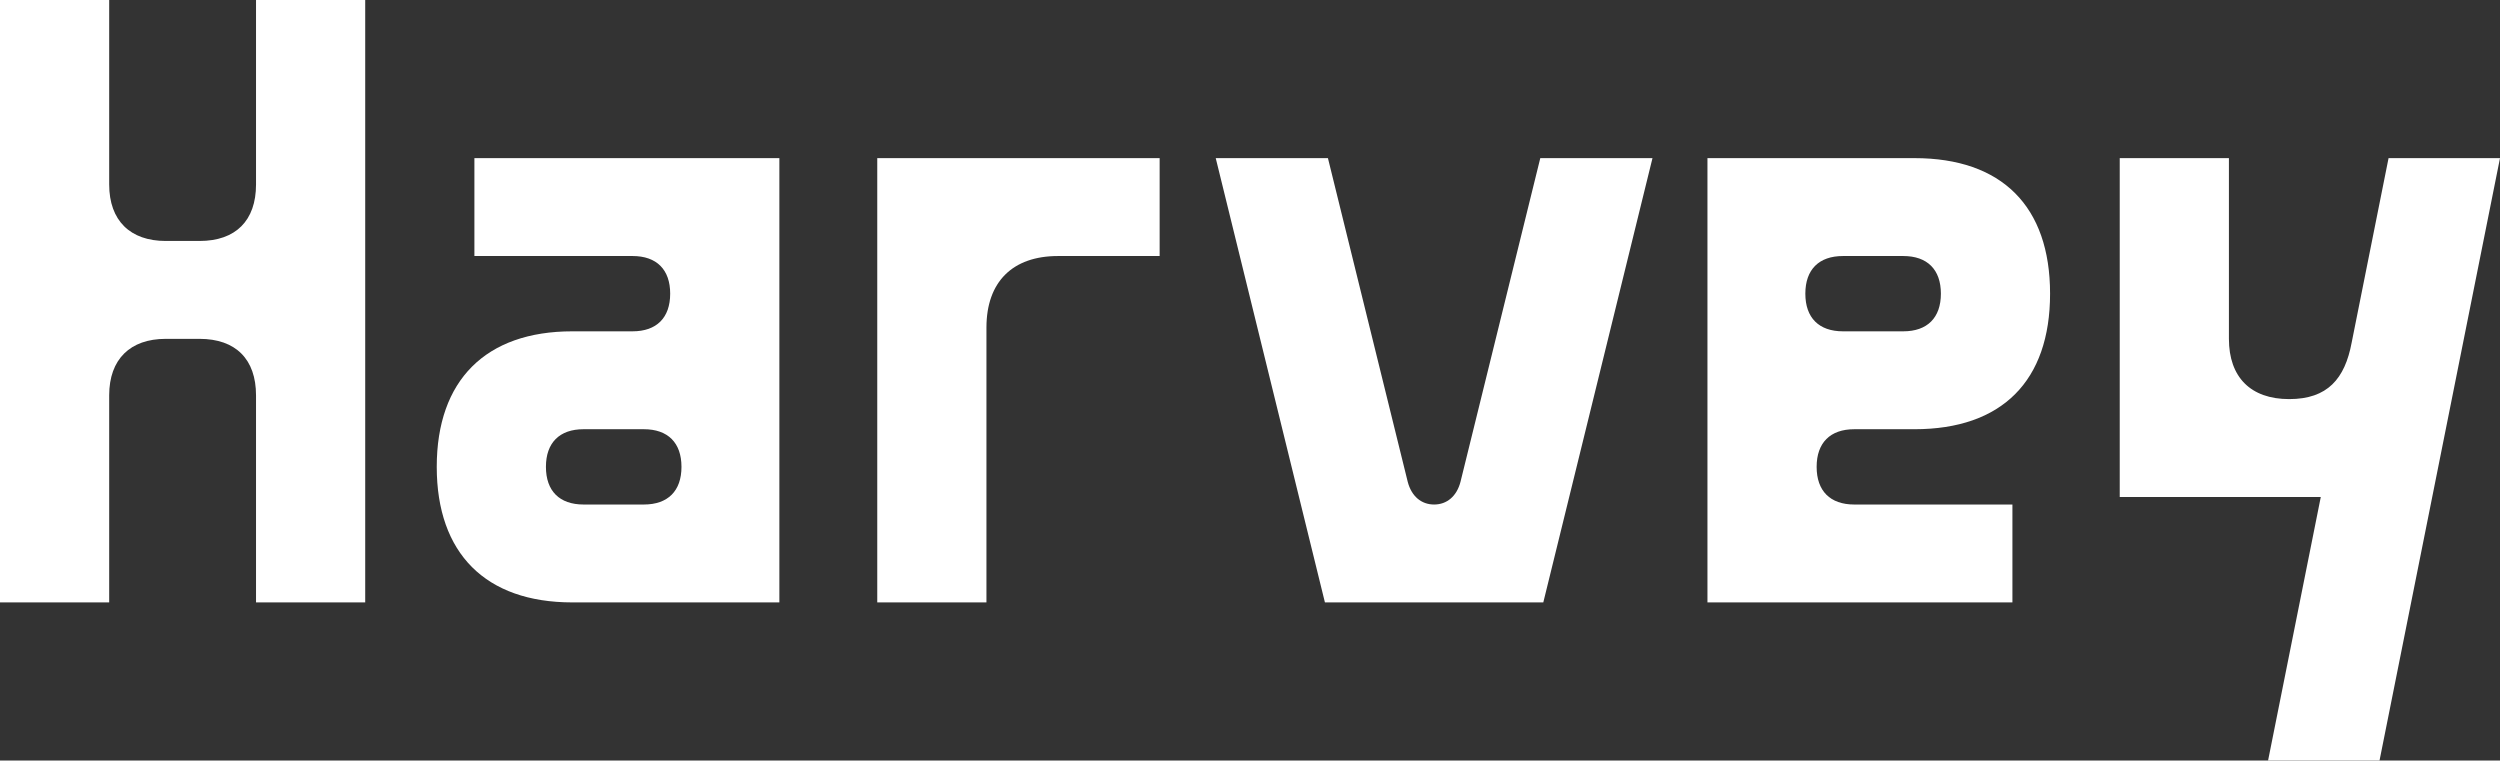
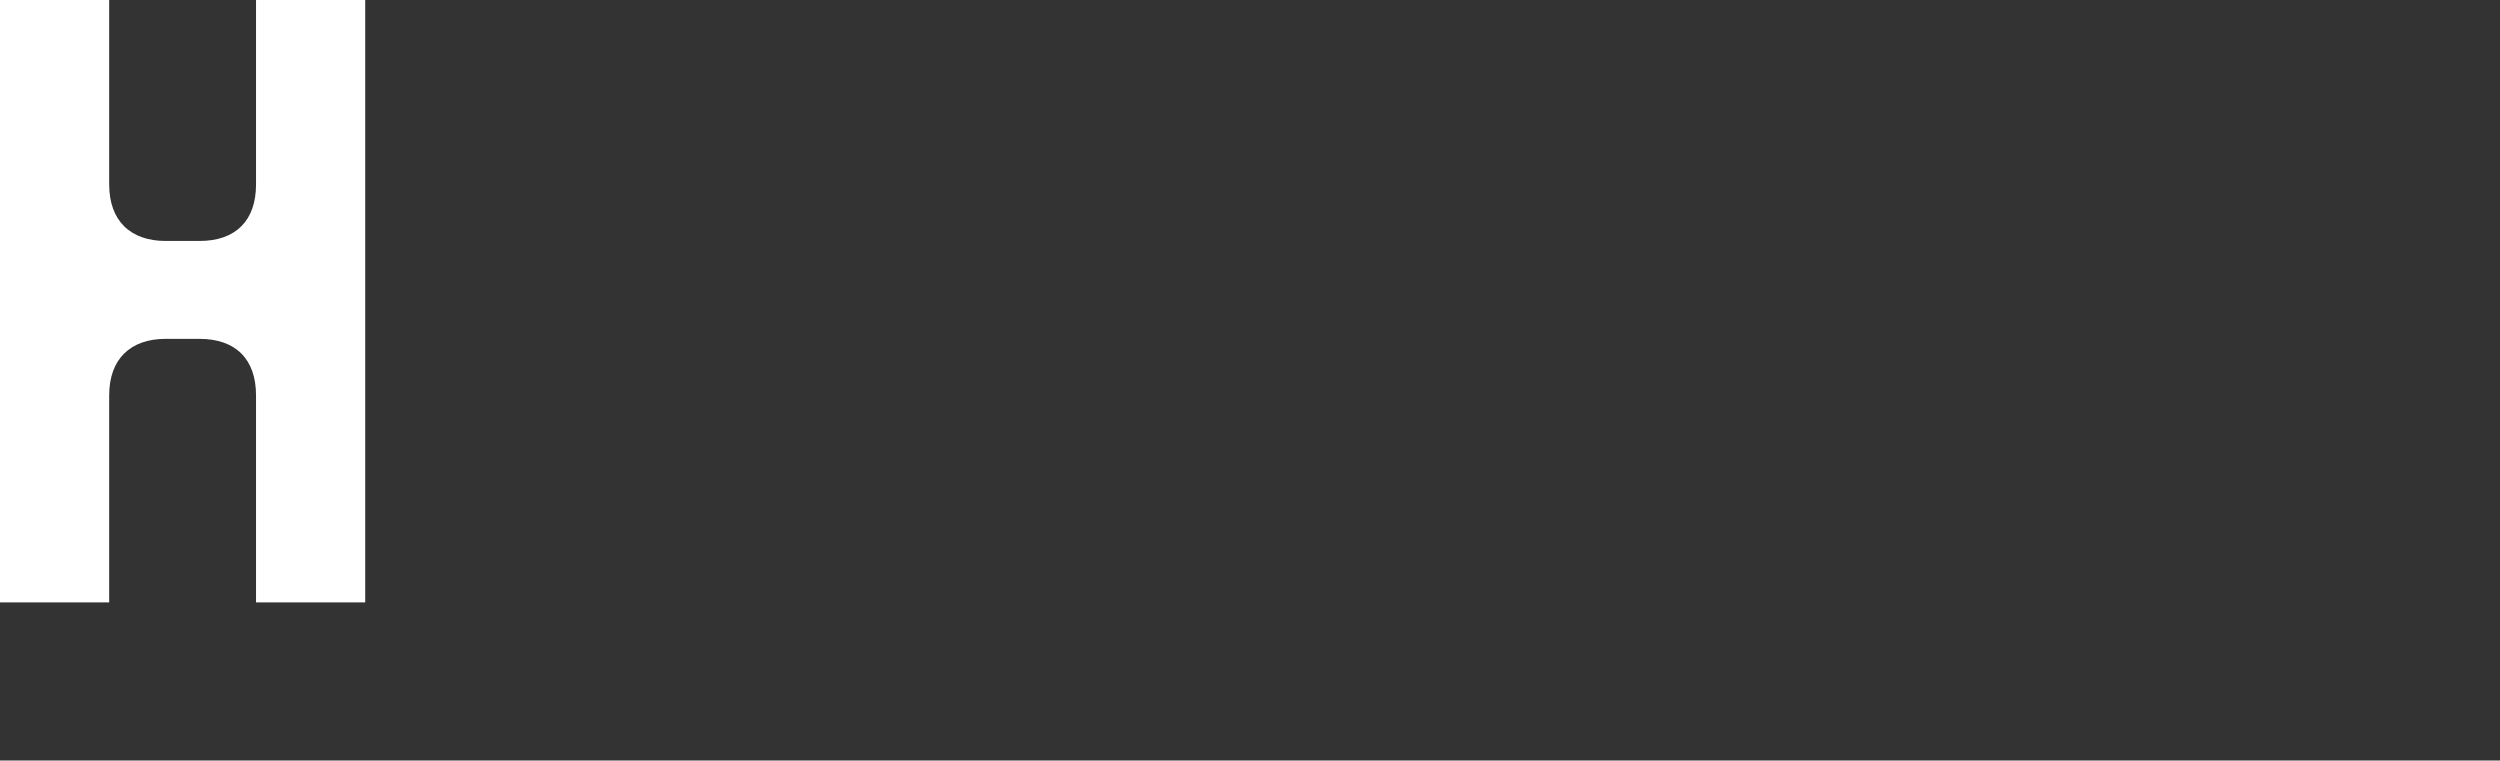
<svg xmlns="http://www.w3.org/2000/svg" viewBox="0 0 1328 404" version="1.1">
  <rect x="0" y="0" width="1328" height="404" fill="#333333" stroke="none" />
  <defs>
    <style>
      .cls-1 {
        fill: #fff;
      }
    </style>
  </defs>
  <g>
    <g id="Layer_2">
      <g id="Layer_1-2">
        <g>
          <path d="M136,0h58v320h-58v-110c0-19.2-10.8-30-30-30h-18c-18.8,0-30,10.8-30,30v110H0V0h58v98c0,19.2,11.2,30,30,30h18c19.2,0,30-10.8,30-30V0Z" class="cls-1" />
-           <path d="M414,84v236h-110c-46,0-72-26-72-72s26-72,72-72h32c12.8,0,20-7.2,20-20s-7.2-20-20-20h-84v-52h162ZM342,268c12.8,0,20-7.2,20-20s-7.2-20-20-20h-32c-12.8,0-20,7.2-20,20s7.2,20,20,20h32Z" class="cls-1" />
-           <path d="M616,84v52h-54c-24,0-38,13.6-38,38v146h-58V84h150Z" class="cls-1" />
-           <path d="M818.2,84h59.6l-58,236h-116l-58-236h59.6l42.4,172c2,7.6,7.2,12,14,12s12-4.4,14-12l42.4-172Z" class="cls-1" />
-           <path d="M907,320V84h110c46.4,0,72,25.6,72,72s-25.6,72-72,72h-32c-12.8,0-20,7.2-20,20s7.2,20,20,20h84v52h-162ZM979,136c-12.8,0-20,7.2-20,20s7.2,20,20,20h32c12.8,0,20-7.2,20-20s-7.2-20-20-20h-32Z" class="cls-1" />
-           <path d="M1268.8,84h59.2l-64,320h-59.2l28-140h-106.8V84h58v96c0,20.4,11.6,32,32,32s29.6-10.8,33.2-30l19.6-98h0Z" class="cls-1" />
        </g>
      </g>
    </g>
  </g>
</svg>